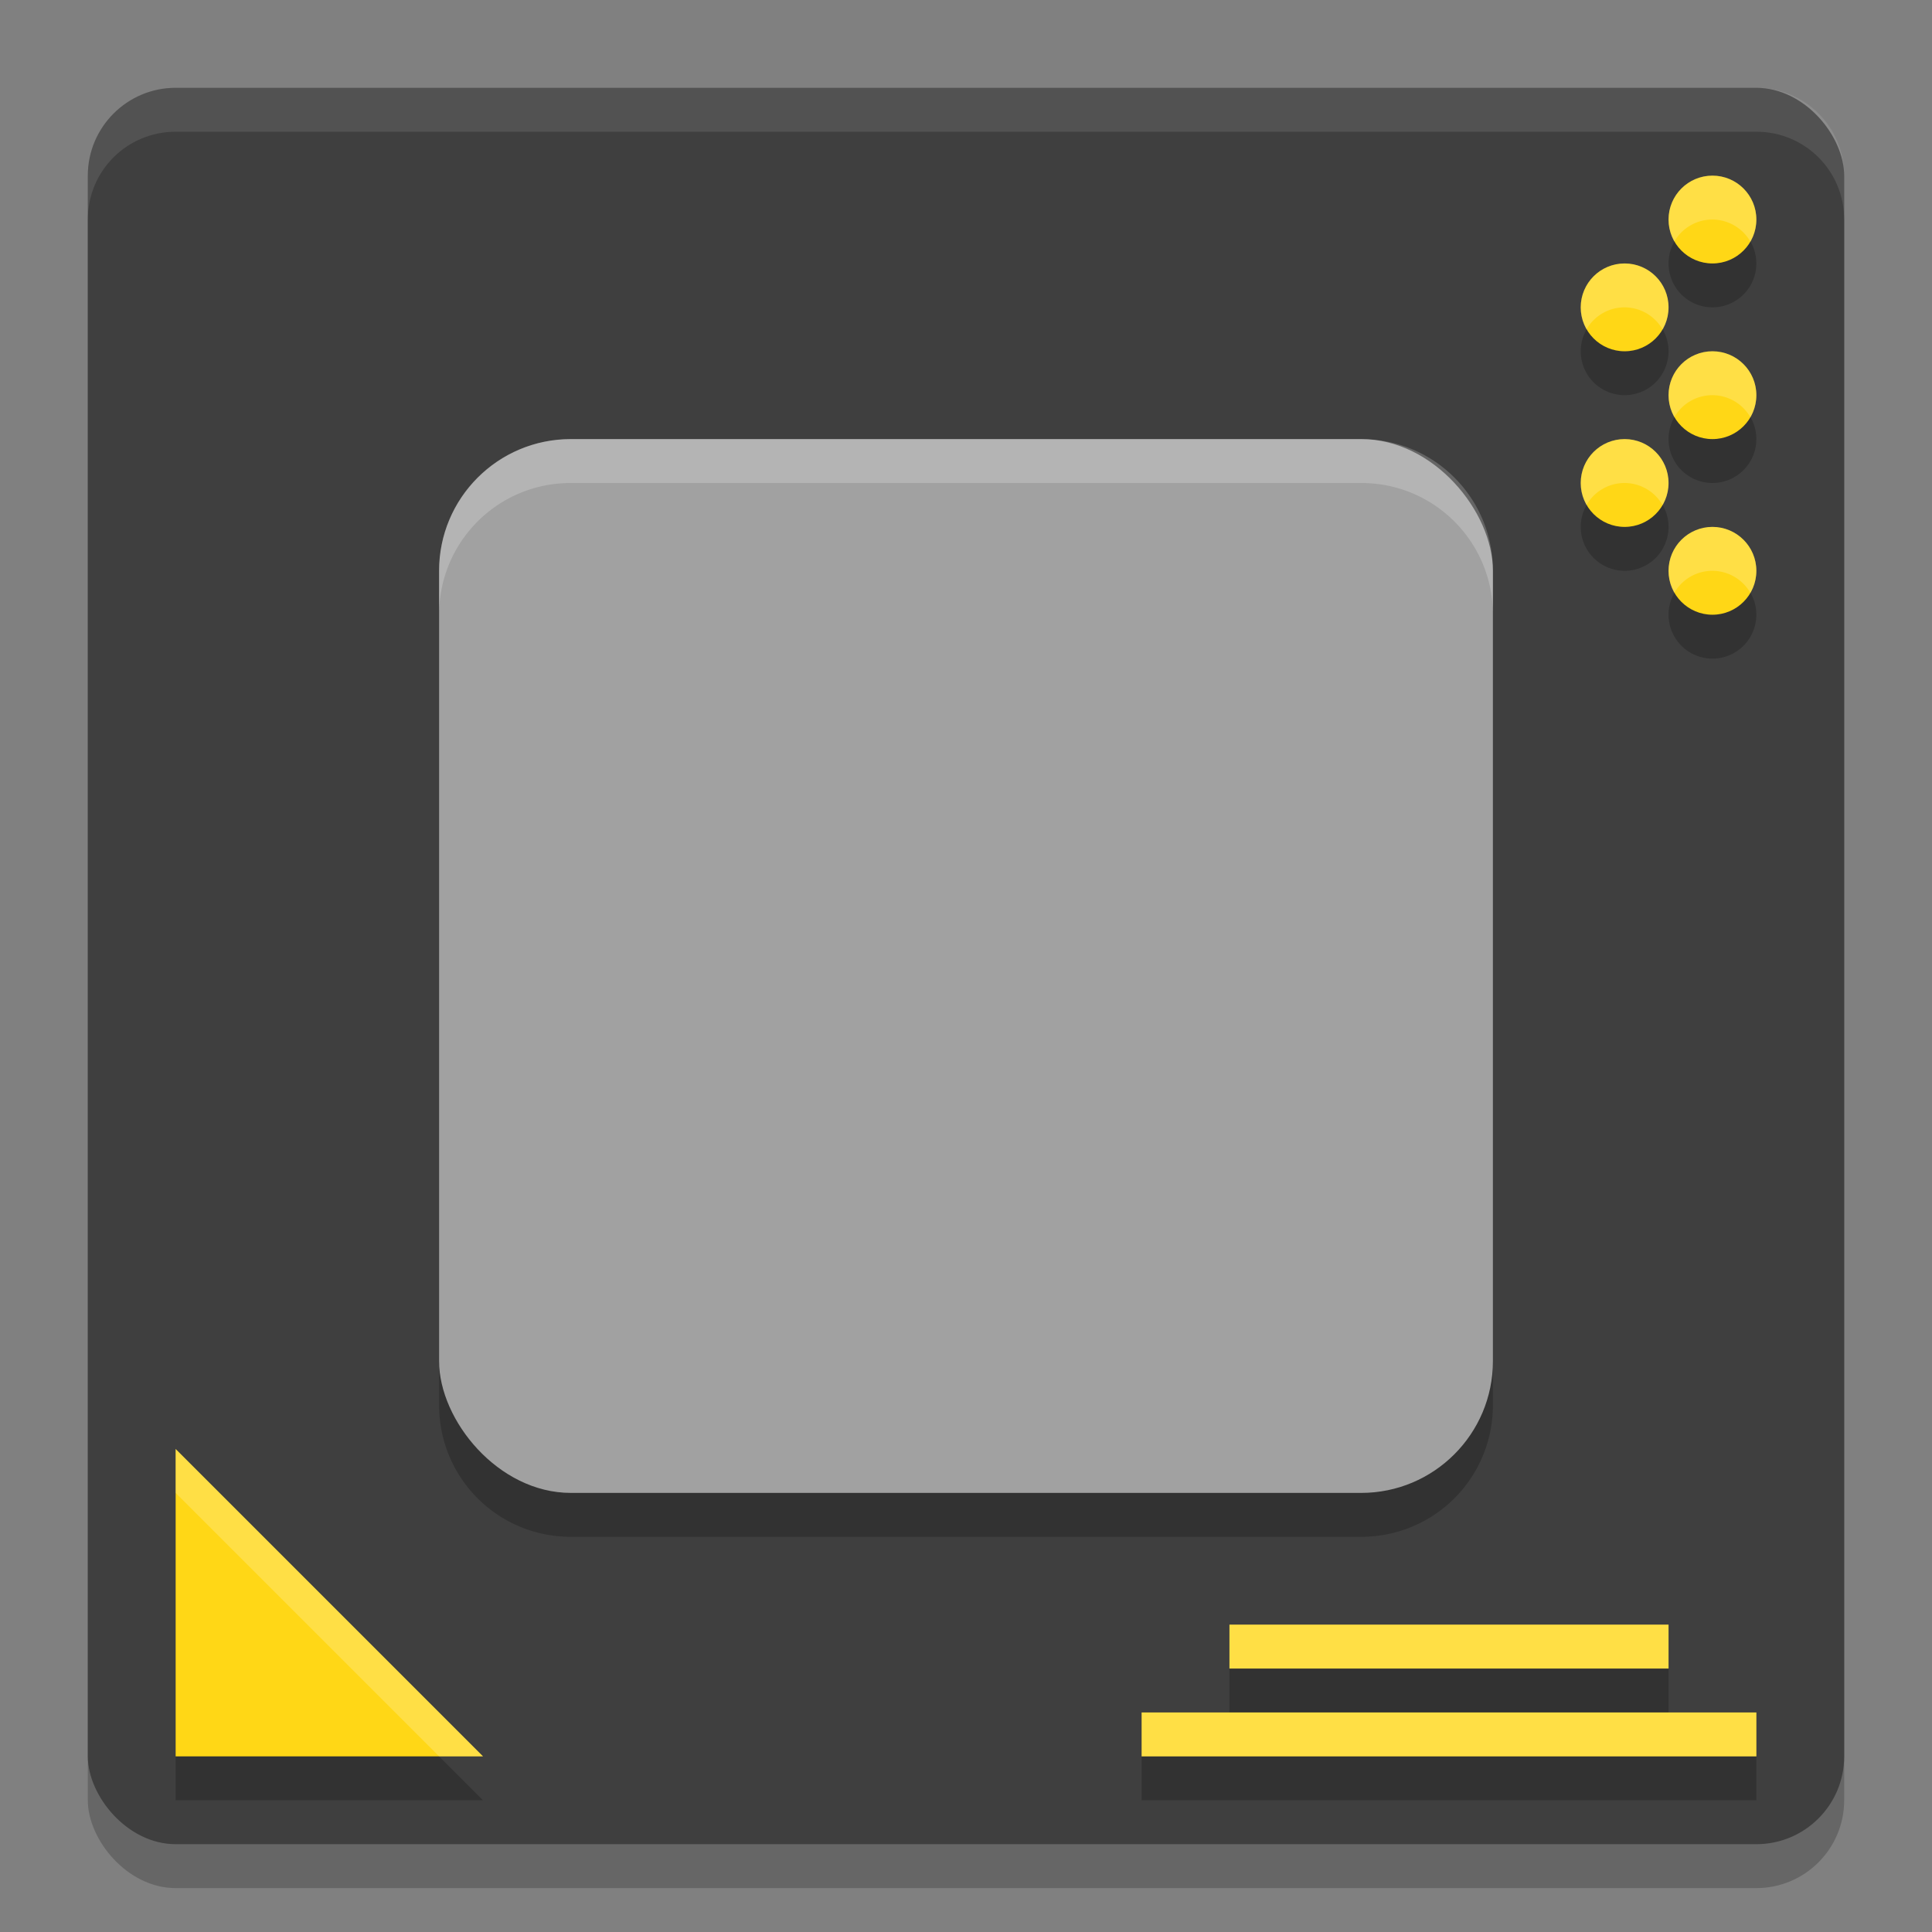
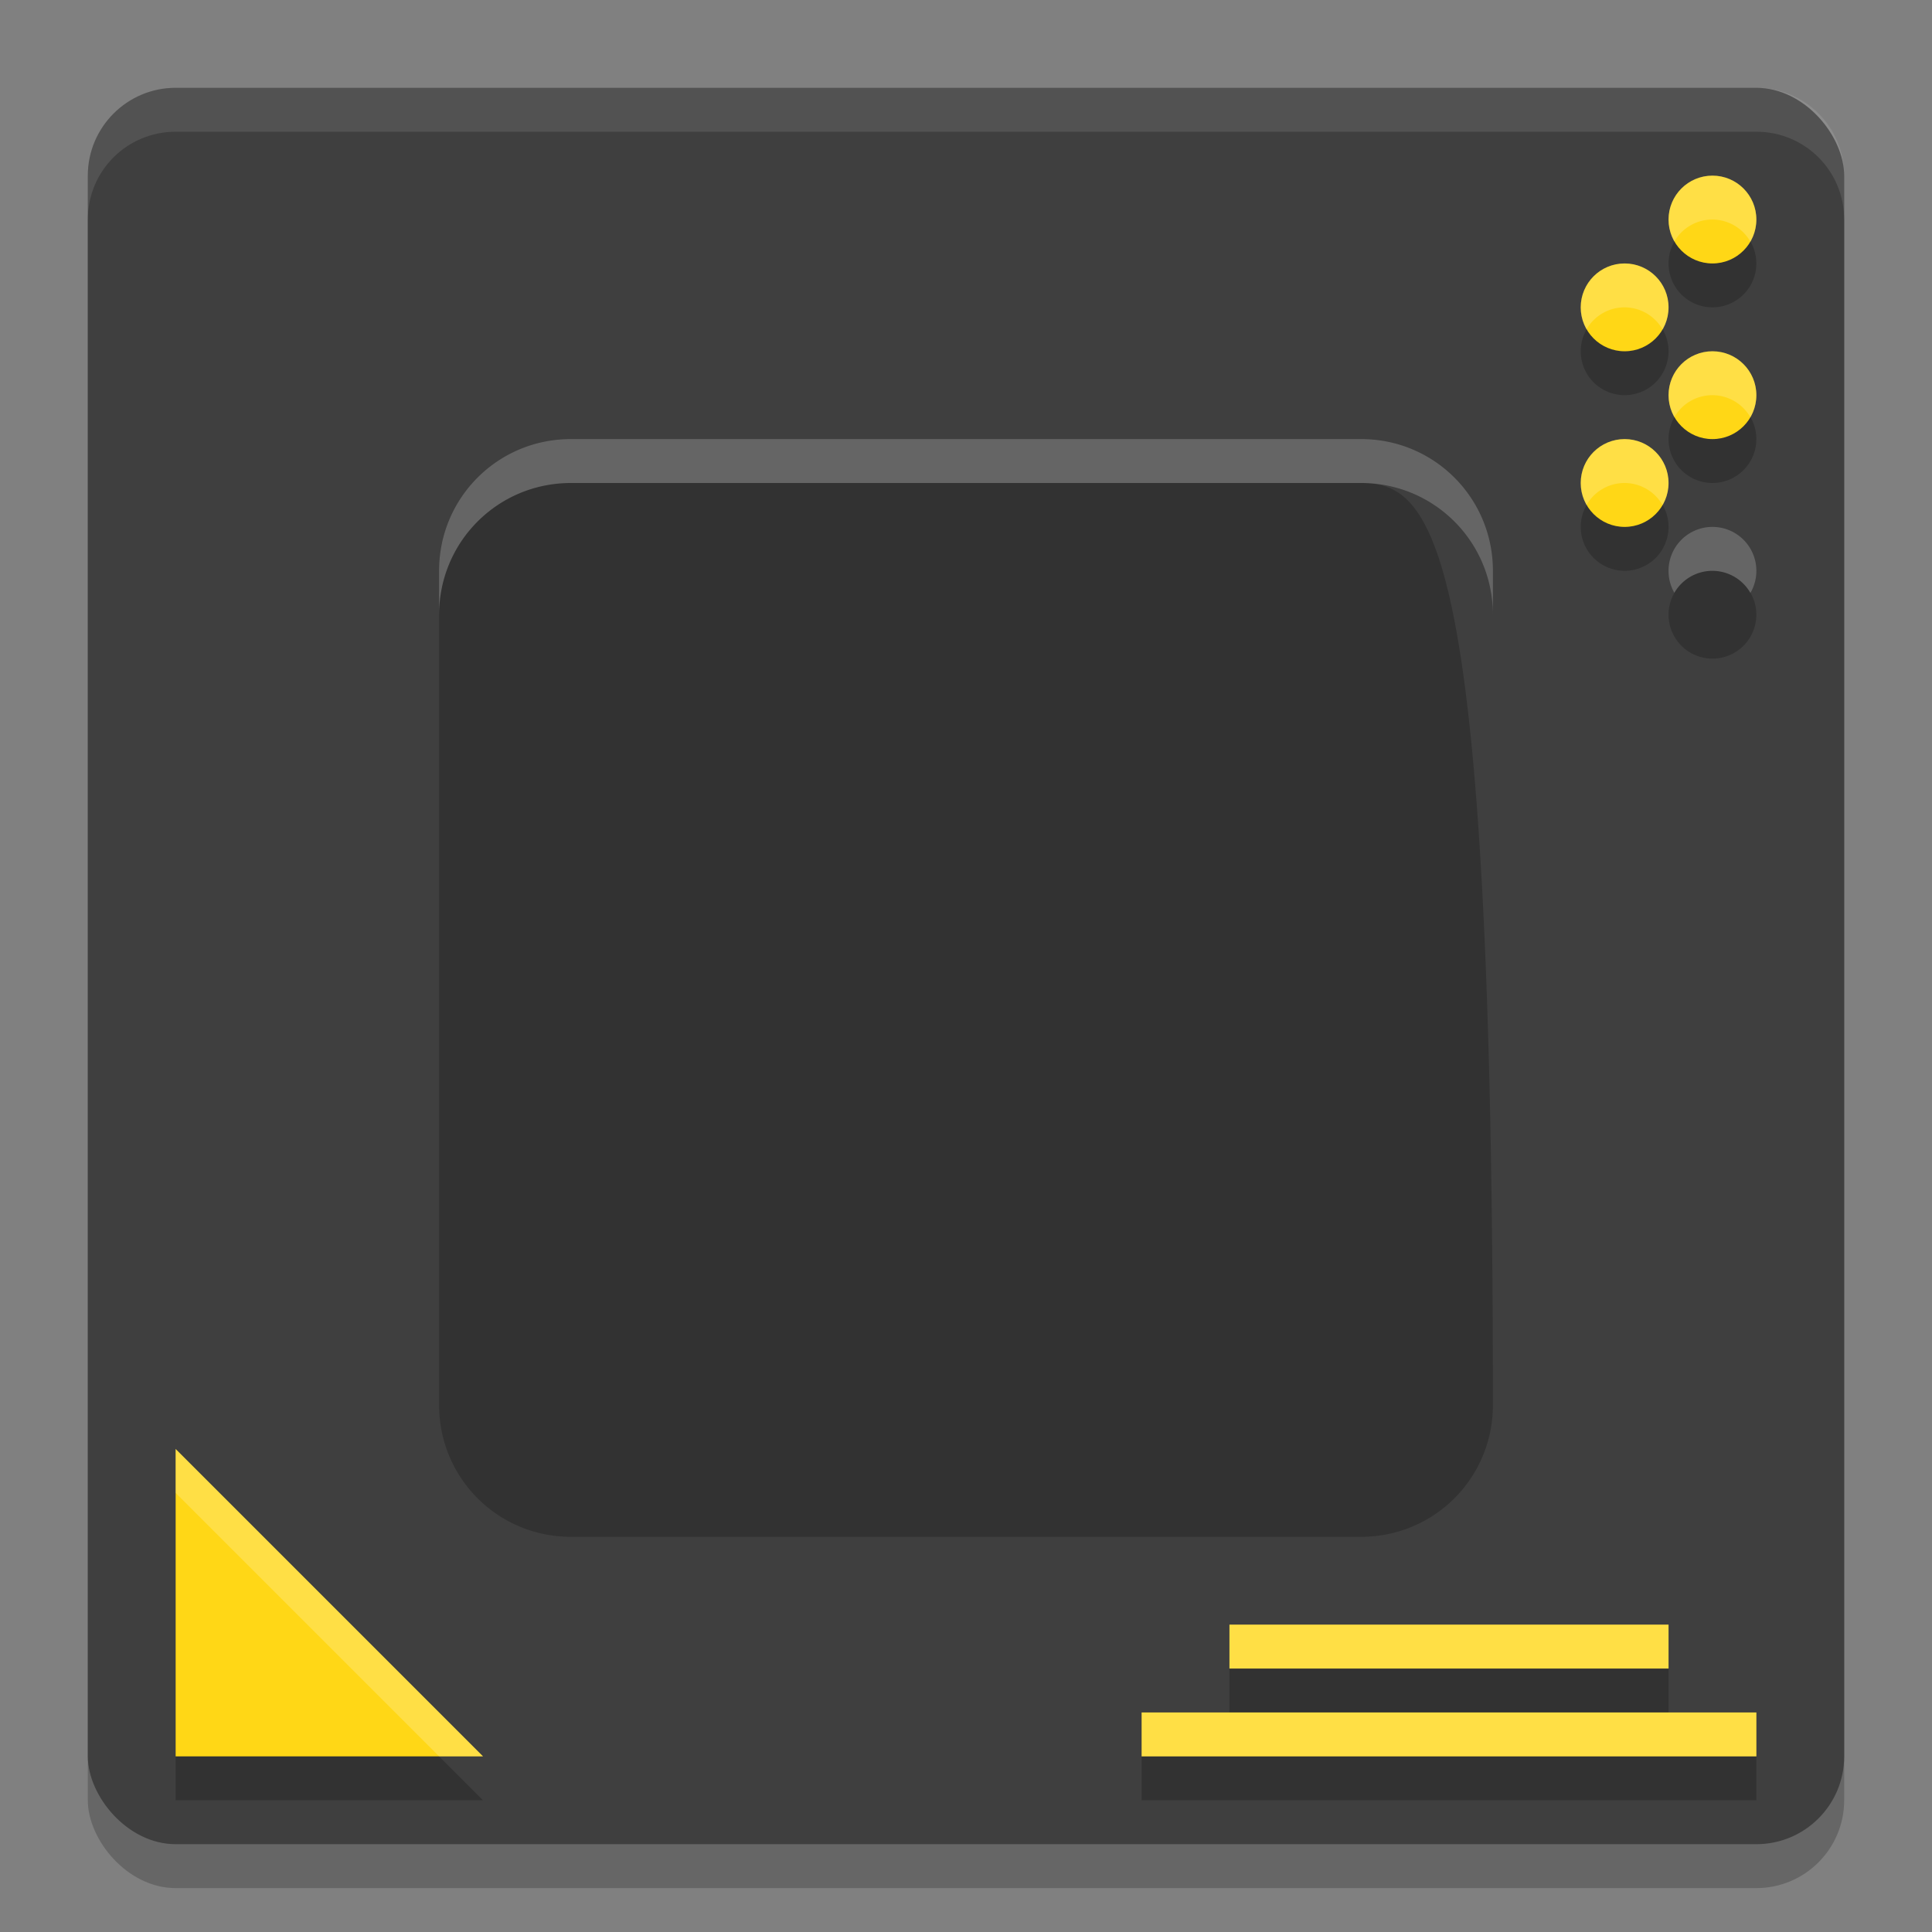
<svg xmlns="http://www.w3.org/2000/svg" width="22" height="22" version="1">
  <rect width="100%" height="100%" fill="#808080" stroke="none" />
  <rect style="opacity:0.2" width="20" height="20" x="1" y="1.5" rx="1" ry="1" />
  <rect style="fill:#3f3f3f" width="20" height="20" x="1" y="1" rx="1" ry="1" />
-   <path style="opacity:0.2" d="M 19.5,2.5 A 0.5,0.5 0 0 0 19,3 0.5,0.5 0 0 0 19.5,3.5 0.5,0.5 0 0 0 20,3 0.5,0.5 0 0 0 19.5,2.5 Z m -1,1 A 0.5,0.5 0 0 0 18,4 0.5,0.5 0 0 0 18.5,4.5 0.5,0.5 0 0 0 19,4 0.5,0.5 0 0 0 18.5,3.5 Z m 1,1 A 0.5,0.5 0 0 0 19,5 0.5,0.5 0 0 0 19.5,5.5 0.5,0.5 0 0 0 20,5 0.5,0.5 0 0 0 19.5,4.5 Z m -13,1 C 5.669,5.5 5,6.169 5,7 v 9 c 0,0.831 0.669,1.5 1.5,1.5 h 9 C 16.331,17.5 17,16.831 17,16 V 7 C 17,6.169 16.331,5.5 15.5,5.5 Z m 12,0 A 0.5,0.5 0 0 0 18,6 0.5,0.5 0 0 0 18.5,6.5 0.5,0.5 0 0 0 19,6 0.5,0.5 0 0 0 18.5,5.5 Z m 1,1 A 0.5,0.5 0 0 0 19,7 0.5,0.5 0 0 0 19.5,7.5 0.5,0.5 0 0 0 20,7 0.5,0.5 0 0 0 19.5,6.5 Z M 2,17 v 3.5 h 3.5 z m 12,2 v 0.5 h 5 V 19 Z m -1,1 v 0.5 h 7 V 20 Z" />
+   <path style="opacity:0.2" d="M 19.5,2.5 A 0.5,0.5 0 0 0 19,3 0.5,0.5 0 0 0 19.5,3.5 0.5,0.5 0 0 0 20,3 0.5,0.5 0 0 0 19.5,2.5 Z m -1,1 A 0.5,0.5 0 0 0 18,4 0.5,0.5 0 0 0 18.5,4.5 0.5,0.5 0 0 0 19,4 0.5,0.5 0 0 0 18.5,3.5 Z m 1,1 A 0.5,0.5 0 0 0 19,5 0.5,0.5 0 0 0 19.5,5.5 0.5,0.5 0 0 0 20,5 0.5,0.5 0 0 0 19.5,4.5 Z m -13,1 C 5.669,5.5 5,6.169 5,7 v 9 c 0,0.831 0.669,1.5 1.5,1.5 h 9 C 16.331,17.5 17,16.831 17,16 C 17,6.169 16.331,5.5 15.5,5.5 Z m 12,0 A 0.5,0.5 0 0 0 18,6 0.5,0.5 0 0 0 18.5,6.5 0.5,0.5 0 0 0 19,6 0.5,0.5 0 0 0 18.5,5.5 Z m 1,1 A 0.5,0.5 0 0 0 19,7 0.5,0.5 0 0 0 19.5,7.5 0.5,0.5 0 0 0 20,7 0.5,0.5 0 0 0 19.5,6.5 Z M 2,17 v 3.5 h 3.5 z m 12,2 v 0.5 h 5 V 19 Z m -1,1 v 0.5 h 7 V 20 Z" />
  <path fill="#ffffff" style="opacity:0.1" d="M 2,1 C 1.446,1 1,1.446 1,2 v 0.5 c 0,-0.554 0.446,-1 1,-1 h 18 c 0.554,0 1,0.446 1,1 V 2 C 21,1.446 20.554,1 20,1 Z" />
-   <rect style="fill:#a1a1a1" width="12" height="12" x="5" y="5" rx="1.5" />
  <path style="fill:#ffd716" d="M 2,16.5 5.5,20 H 2 Z" />
  <rect style="fill:#ffd716" width="7" height=".5" x="13" y="19.5" />
  <rect style="fill:#ffd716" width="5" height=".5" x="14" y="18.5" />
  <circle style="fill:#ffd716" cx="19.5" cy="2.5" r=".5" />
  <circle style="fill:#ffd716" cx="19.5" cy="4.5" r=".5" />
-   <circle style="fill:#ffd716" cx="19.5" cy="6.5" r=".5" />
  <circle style="fill:#ffd716" cx="18.5" cy="3.5" r=".5" />
  <circle style="fill:#ffd716" cx="18.5" cy="5.5" r=".5" />
  <path style="opacity:0.2;fill:#ffffff" d="M 19.5,2 A 0.5,0.5 0 0 0 19,2.5 0.5,0.5 0 0 0 19.066,2.75 0.5,0.5 0 0 1 19.5,2.5 0.5,0.5 0 0 1 19.932,2.752 0.5,0.5 0 0 0 20,2.5 0.5,0.5 0 0 0 19.5,2 Z m -1,1 A 0.5,0.5 0 0 0 18,3.5 0.5,0.5 0 0 0 18.066,3.75 0.5,0.5 0 0 1 18.5,3.5 0.5,0.5 0 0 1 18.932,3.752 0.5,0.5 0 0 0 19,3.5 0.5,0.5 0 0 0 18.5,3 Z m 1,1 A 0.5,0.5 0 0 0 19,4.5 0.5,0.5 0 0 0 19.066,4.75 0.5,0.5 0 0 1 19.5,4.5 0.5,0.5 0 0 1 19.932,4.752 0.5,0.5 0 0 0 20,4.5 0.5,0.5 0 0 0 19.5,4 Z M 6.5,5 C 5.669,5 5,5.669 5,6.5 V 7 C 5,6.169 5.669,5.5 6.5,5.5 h 9 C 16.331,5.5 17,6.169 17,7 V 6.5 C 17,5.669 16.331,5 15.5,5 Z m 12,0 A 0.5,0.5 0 0 0 18,5.5 0.5,0.5 0 0 0 18.066,5.75 0.5,0.5 0 0 1 18.5,5.5 0.5,0.5 0 0 1 18.932,5.752 0.5,0.5 0 0 0 19,5.5 0.5,0.5 0 0 0 18.5,5 Z m 1,1 A 0.5,0.5 0 0 0 19,6.5 0.5,0.5 0 0 0 19.066,6.75 0.5,0.5 0 0 1 19.5,6.5 0.5,0.5 0 0 1 19.932,6.752 0.5,0.5 0 0 0 20,6.5 0.5,0.5 0 0 0 19.5,6 Z M 2,16.5 V 17 l 3,3 h 0.5 z m 12,2 V 19 h 5 v -0.5 z m -1,1 V 20 h 7 v -0.5 h -1 -5 z" />
</svg>